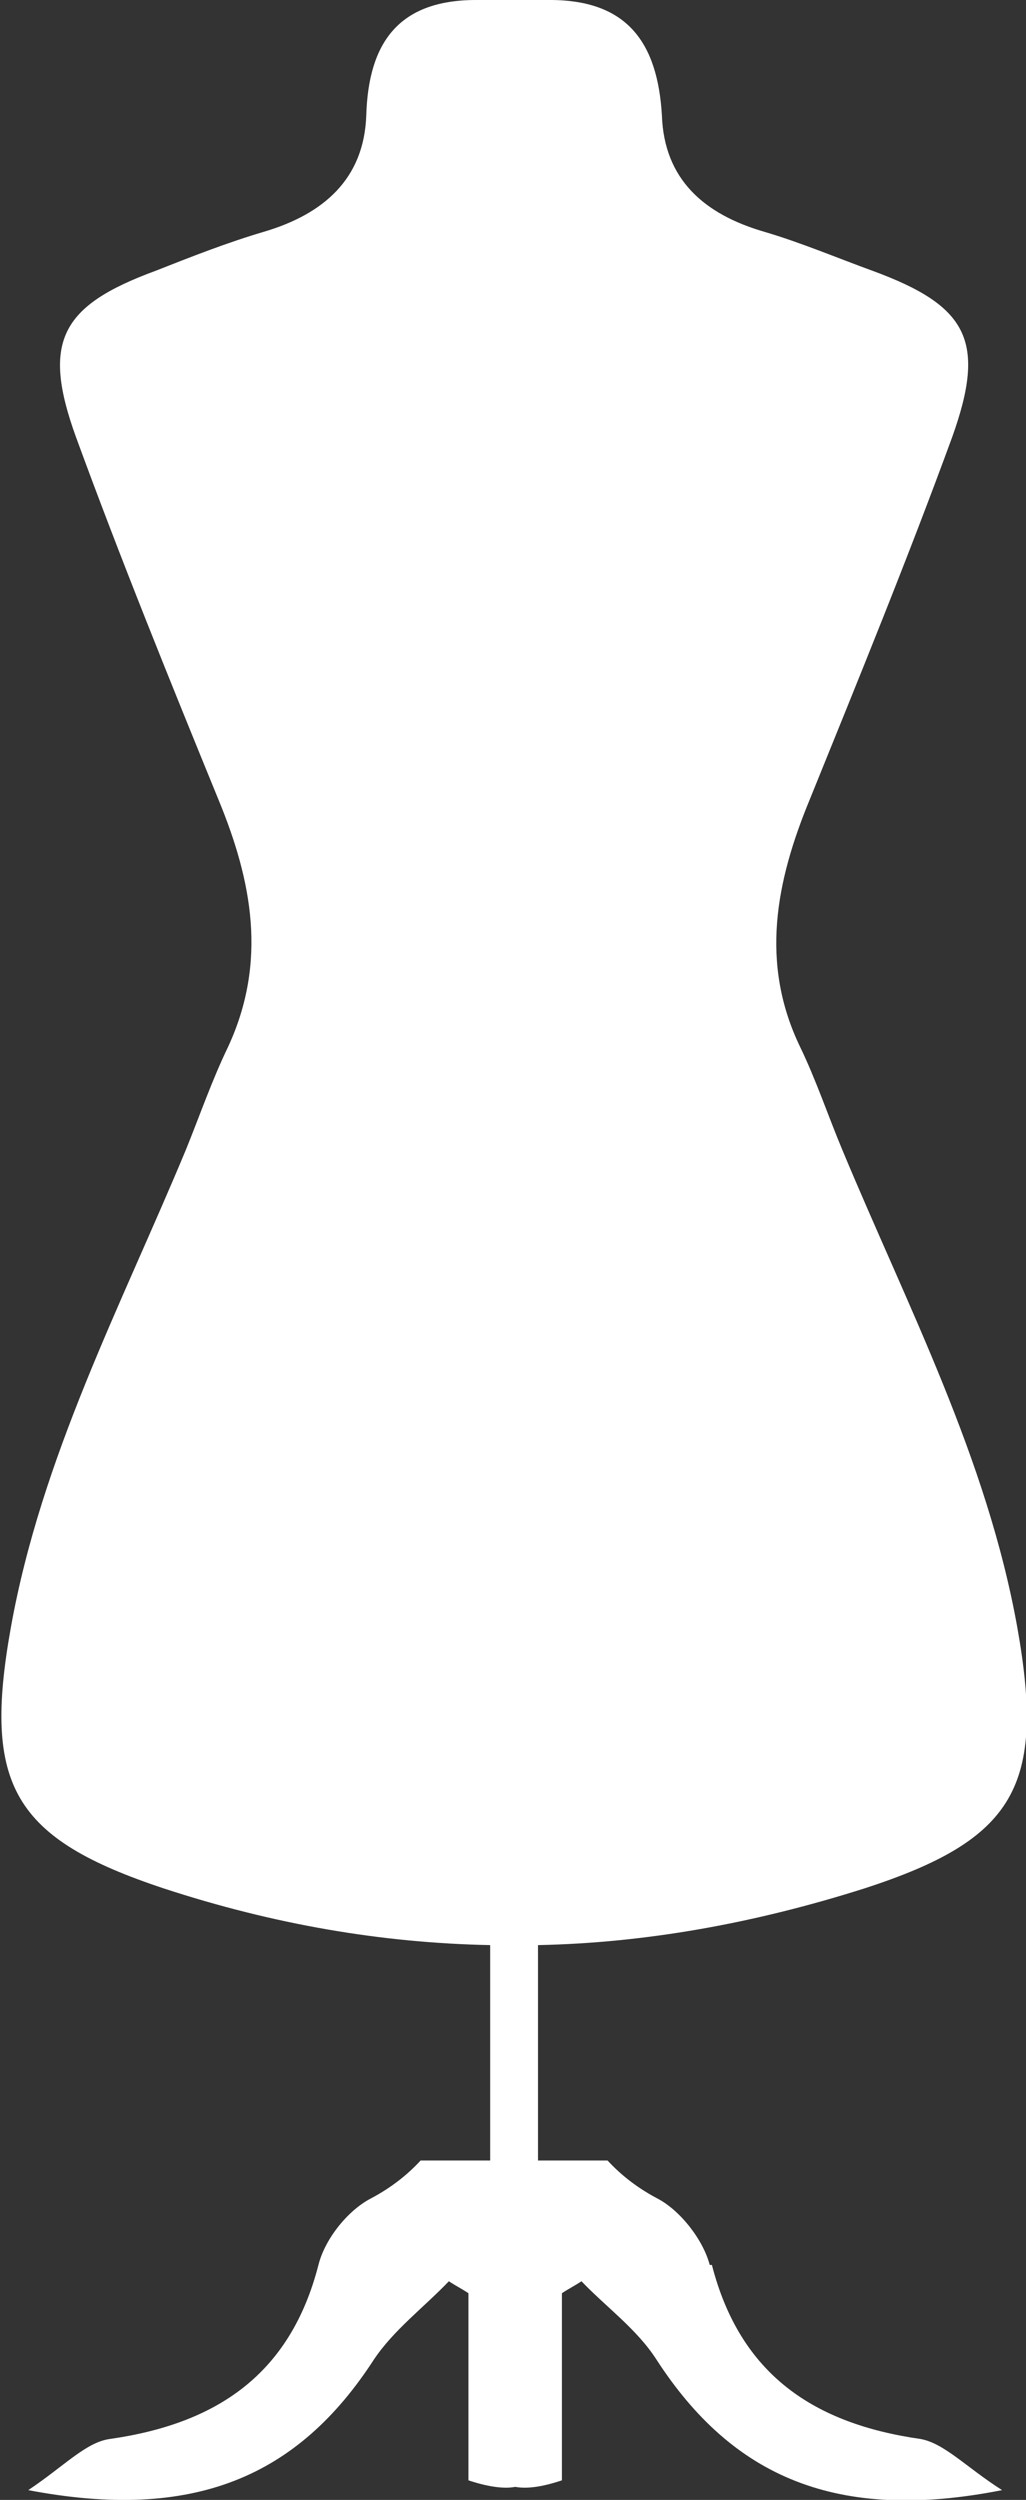
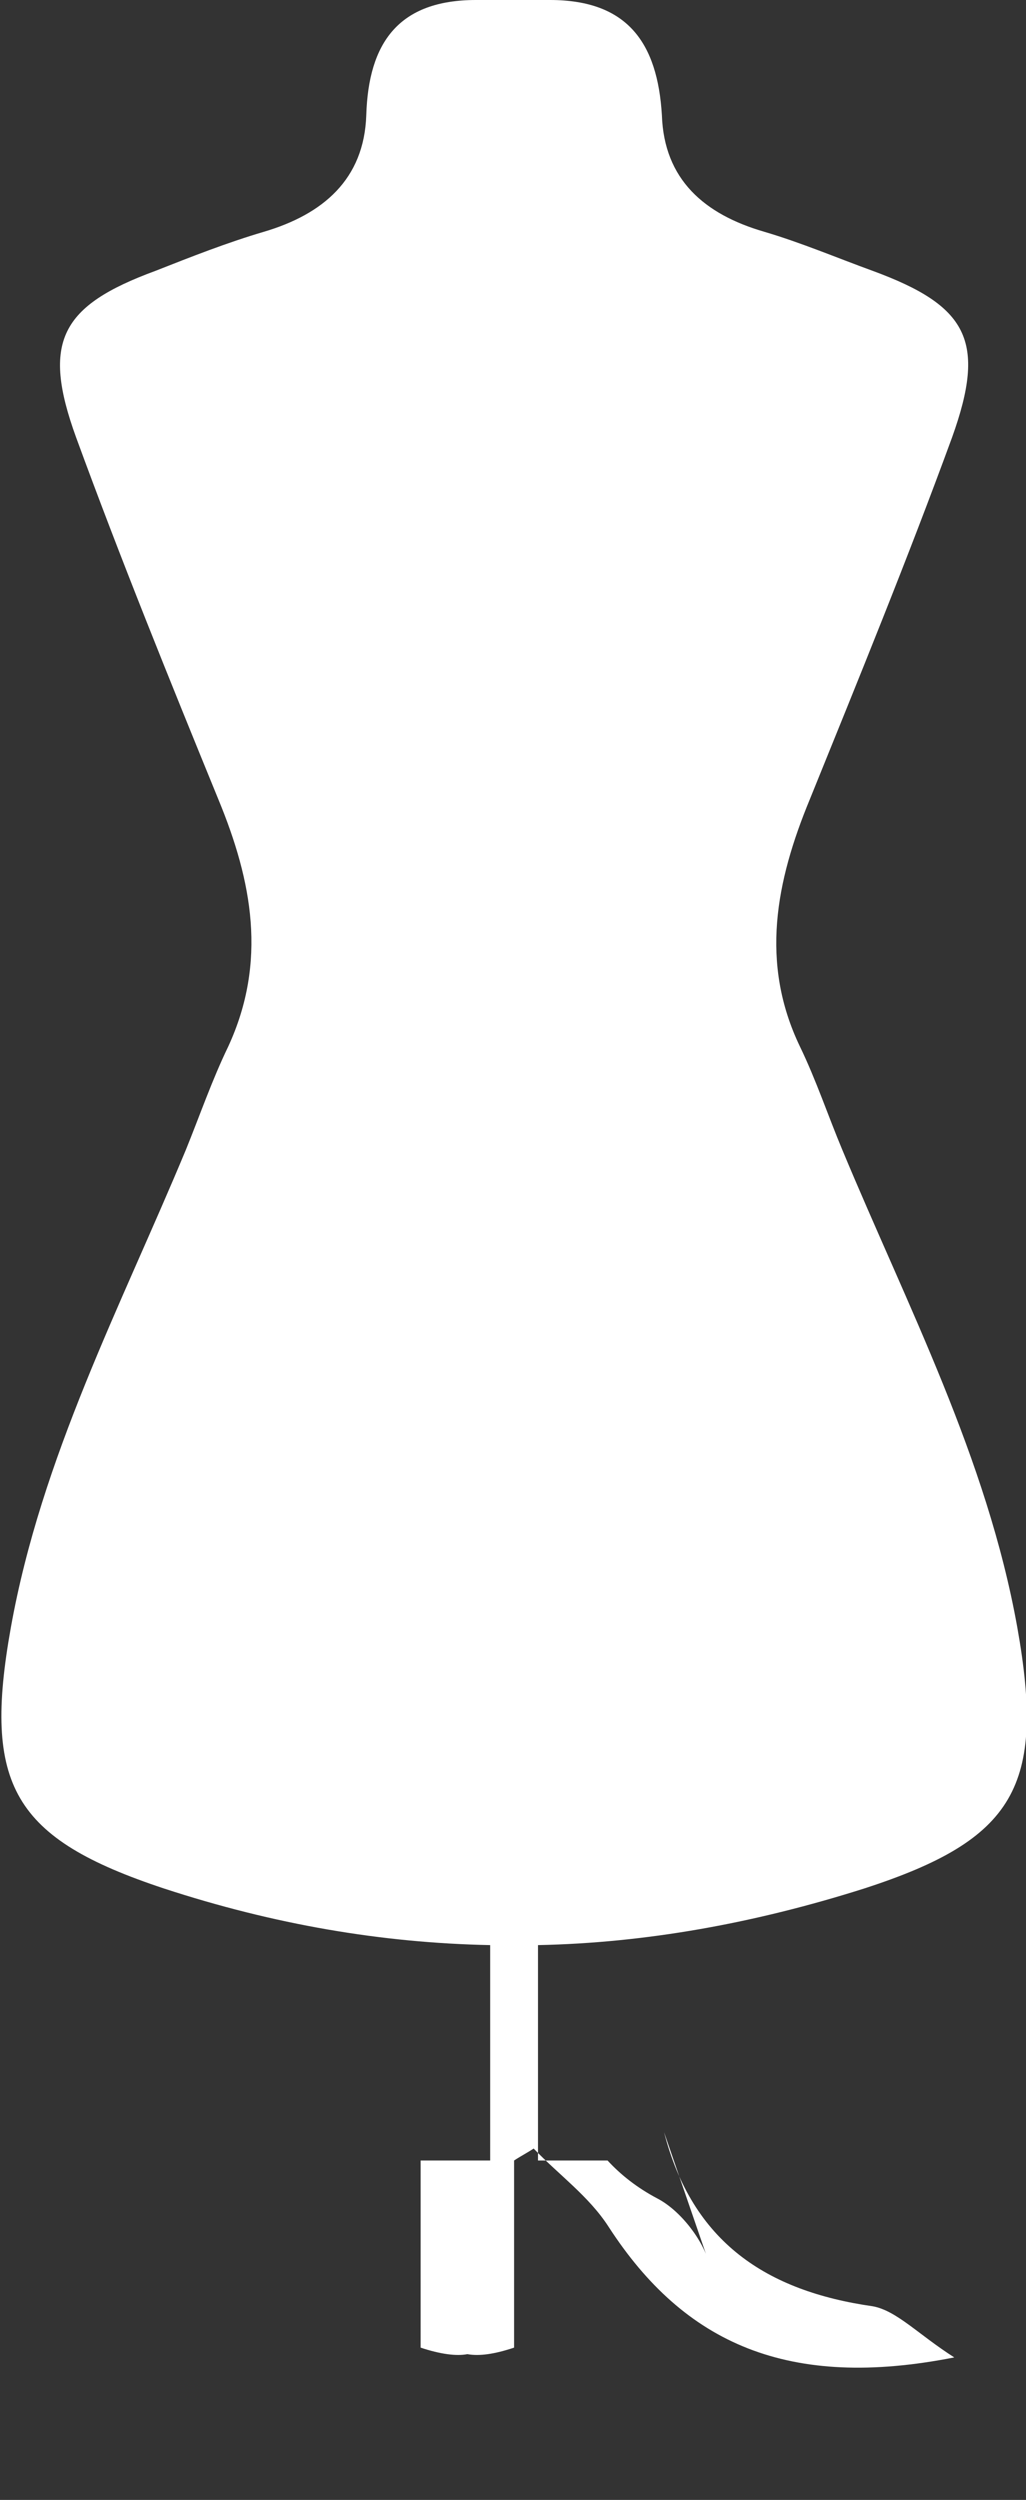
<svg xmlns="http://www.w3.org/2000/svg" id="Layer_2" data-name="Layer 2" viewBox="0 0 9.44 22.98">
  <rect x="0" y="0" width="9.44" height="22.98" fill="#333333" stroke="none" />
  <defs>
    <style>
      .cls-1 {
        fill: #fff;
      }
    </style>
  </defs>
  <g id="Layer_9" data-name="Layer 9">
-     <path class="cls-1" d="m6.53,20.82c-.06-.23-.27-.5-.48-.61-.19-.1-.34-.22-.46-.35h-.64v-1.98c.99-.02,1.99-.2,3-.52,1.39-.45,1.67-.94,1.41-2.4-.28-1.56-1.01-2.95-1.61-4.39-.13-.31-.24-.64-.39-.95-.37-.77-.22-1.52.09-2.27.45-1.11.9-2.21,1.31-3.33.32-.89.14-1.21-.73-1.53-.33-.12-.66-.26-1-.36-.55-.16-.92-.48-.94-1.07C6.05.39,5.77,0,5.06,0h-.34S4.38,0,4.38,0c-.71,0-.99.39-1.01,1.06-.02.59-.4.91-.94,1.07-.34.1-.67.23-1,.36-.87.32-1.05.65-.73,1.53.41,1.12.86,2.23,1.31,3.33.31.75.45,1.49.09,2.27-.15.31-.26.63-.39.95-.6,1.44-1.33,2.83-1.61,4.39-.26,1.45.02,1.94,1.41,2.4,1.01.33,2,.5,3,.52v1.98h-.64c-.12.13-.27.25-.46.35-.21.11-.42.37-.48.61-.26,1.01-.94,1.46-1.92,1.6-.22.03-.42.25-.75.47,1.52.29,2.48-.12,3.18-1.2.18-.27.46-.48.69-.72.06.04.12.07.18.11v1.72c.18.06.33.08.43.06.11.02.25,0,.43-.06v-1.72c.06-.04.12-.07.18-.11.23.24.51.44.69.72.7,1.08,1.66,1.5,3.18,1.2-.33-.21-.53-.43-.75-.47-.98-.14-1.66-.59-1.92-1.6Z" />
+     <path class="cls-1" d="m6.53,20.82c-.06-.23-.27-.5-.48-.61-.19-.1-.34-.22-.46-.35h-.64v-1.98c.99-.02,1.99-.2,3-.52,1.39-.45,1.67-.94,1.41-2.4-.28-1.56-1.01-2.95-1.61-4.39-.13-.31-.24-.64-.39-.95-.37-.77-.22-1.52.09-2.27.45-1.11.9-2.21,1.31-3.33.32-.89.14-1.21-.73-1.53-.33-.12-.66-.26-1-.36-.55-.16-.92-.48-.94-1.07C6.05.39,5.77,0,5.06,0h-.34S4.38,0,4.38,0c-.71,0-.99.39-1.01,1.06-.02.59-.4.91-.94,1.07-.34.1-.67.23-1,.36-.87.32-1.05.65-.73,1.53.41,1.12.86,2.23,1.31,3.33.31.75.45,1.49.09,2.27-.15.31-.26.63-.39.95-.6,1.44-1.33,2.83-1.61,4.39-.26,1.45.02,1.94,1.41,2.4,1.01.33,2,.5,3,.52v1.98h-.64v1.72c.18.06.33.08.43.06.11.02.25,0,.43-.06v-1.72c.06-.04.12-.07.18-.11.23.24.51.44.69.72.7,1.08,1.66,1.5,3.18,1.2-.33-.21-.53-.43-.75-.47-.98-.14-1.66-.59-1.92-1.6Z" />
  </g>
</svg>